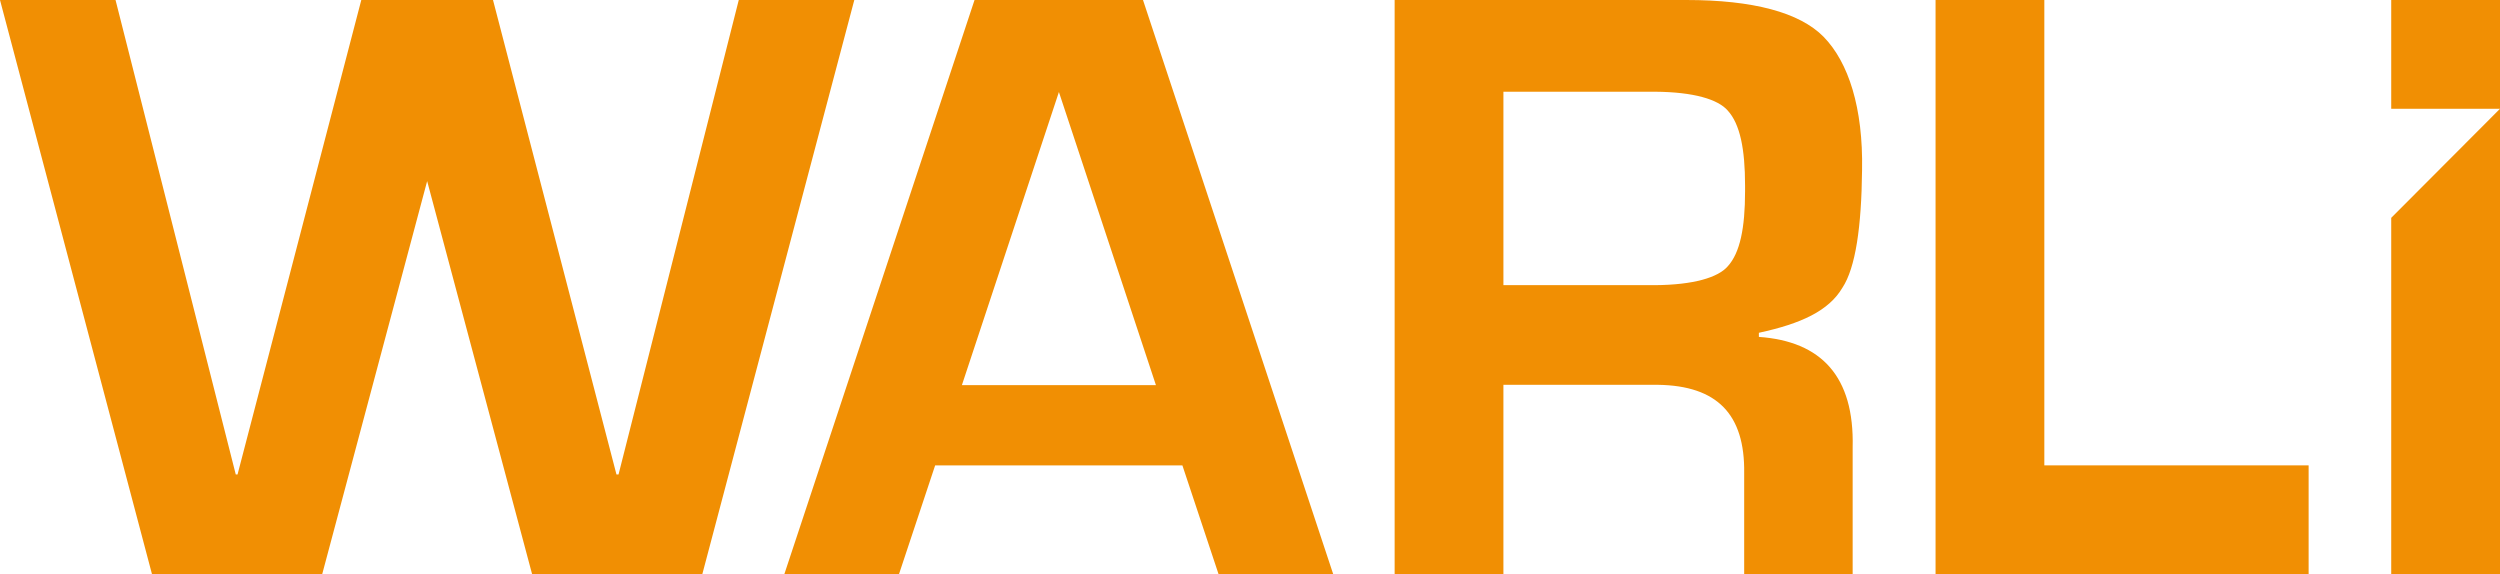
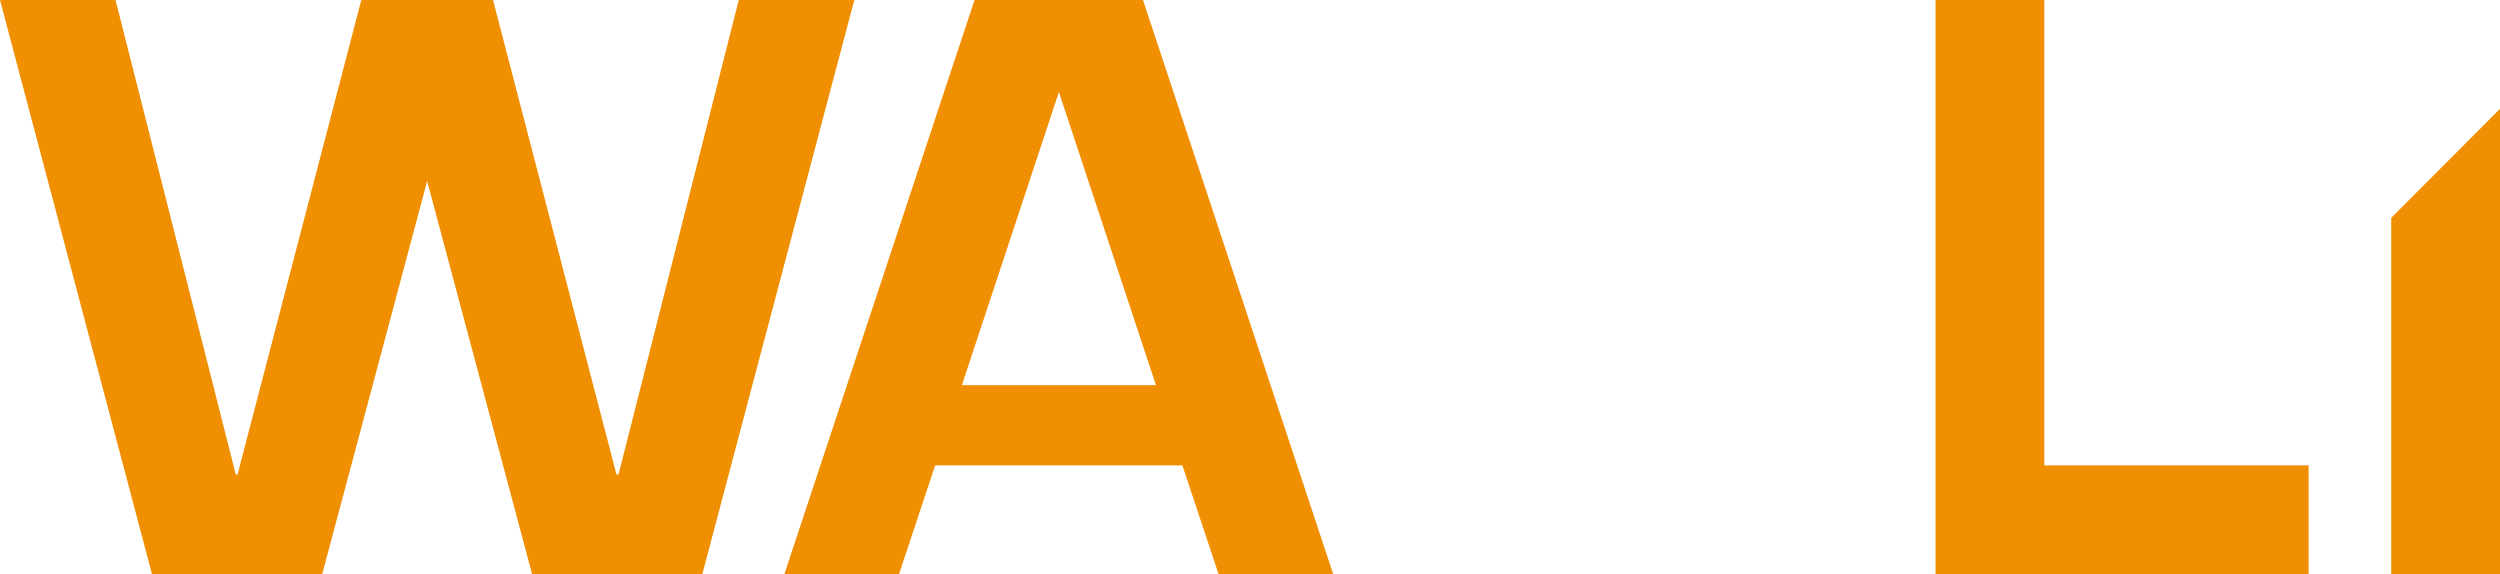
<svg xmlns="http://www.w3.org/2000/svg" version="1.1" id="Livello_1" x="0px" y="0px" viewBox="0 0 850.4 195.3" style="enable-background:new 0 0 850.4 195.3;" xml:space="preserve">
  <style type="text/css">
	.st0{fill:#F18F03;}
</style>
  <g>
    <polygon class="st0" points="122.9,0 80.8,161.4 80.2,161.4 39.3,0 0,0 51.7,195.3 109.6,195.3 145.3,61.6 181,195.3 238.9,195.3    290.6,0 251.3,0 210.4,161.4 209.7,161.4 167.7,0  " />
    <path class="st0" d="M388.8,0h-57.3l-64.7,195.3h39l12.3-37h84.1l12.3,37h39L388.8,0z M327.2,131l33-99.7l33,99.7H327.2z" />
-     <rect x="813.4" class="st0" width="37" height="37" />
    <polygon class="st0" points="695.4,158.3 695.4,0 658.4,0 658.4,195.3 785.3,195.3 785.3,158.3  " />
    <polygon class="st0" points="813.4,74.1 813.4,195.3 850.4,195.3 850.4,37  " />
-     <path class="st0" d="M598.3,114.6c0-0.5,0-0.9,0-1.4c14.4-3.1,23.8-7.5,28.4-15.3c4.5-6.8,6.5-20.8,6.7-40   c0.4-21.2-4.6-36.7-13.1-45.4C612.1,4.2,596.3,0,573.6,0c-33.1,0-66.1,0-99.2,0c0,65.1,0,130.2,0,195.3c12.3,0,24.7,0,37,0   c0-21.5,0-42.9,0-64.4c17.5,0,35,0,52.6,0c20.1,0.3,29.6,10,29.3,30.1c0,11.4,0,22.9,0,34.3c12.3,0,24.6,0,36.9,0   c0-14.4,0-28.7,0-43.1C630.8,128,619.5,116.1,598.3,114.6z M593.6,65.1c0,12.4-1.7,20.9-5.9,25.5c-3.3,3.8-11.6,6.3-24.7,6.4   c-17.2,0-34.4,0-51.6,0c0-21.9,0-43.8,0-65.8c17.2,0,34.4,0,51.6,0c13.2,0.1,21.4,2.6,24.7,6.4c4.2,4.6,5.9,13.1,5.9,25.5   C593.6,63.9,593.6,64.5,593.6,65.1z" />
  </g>
</svg>